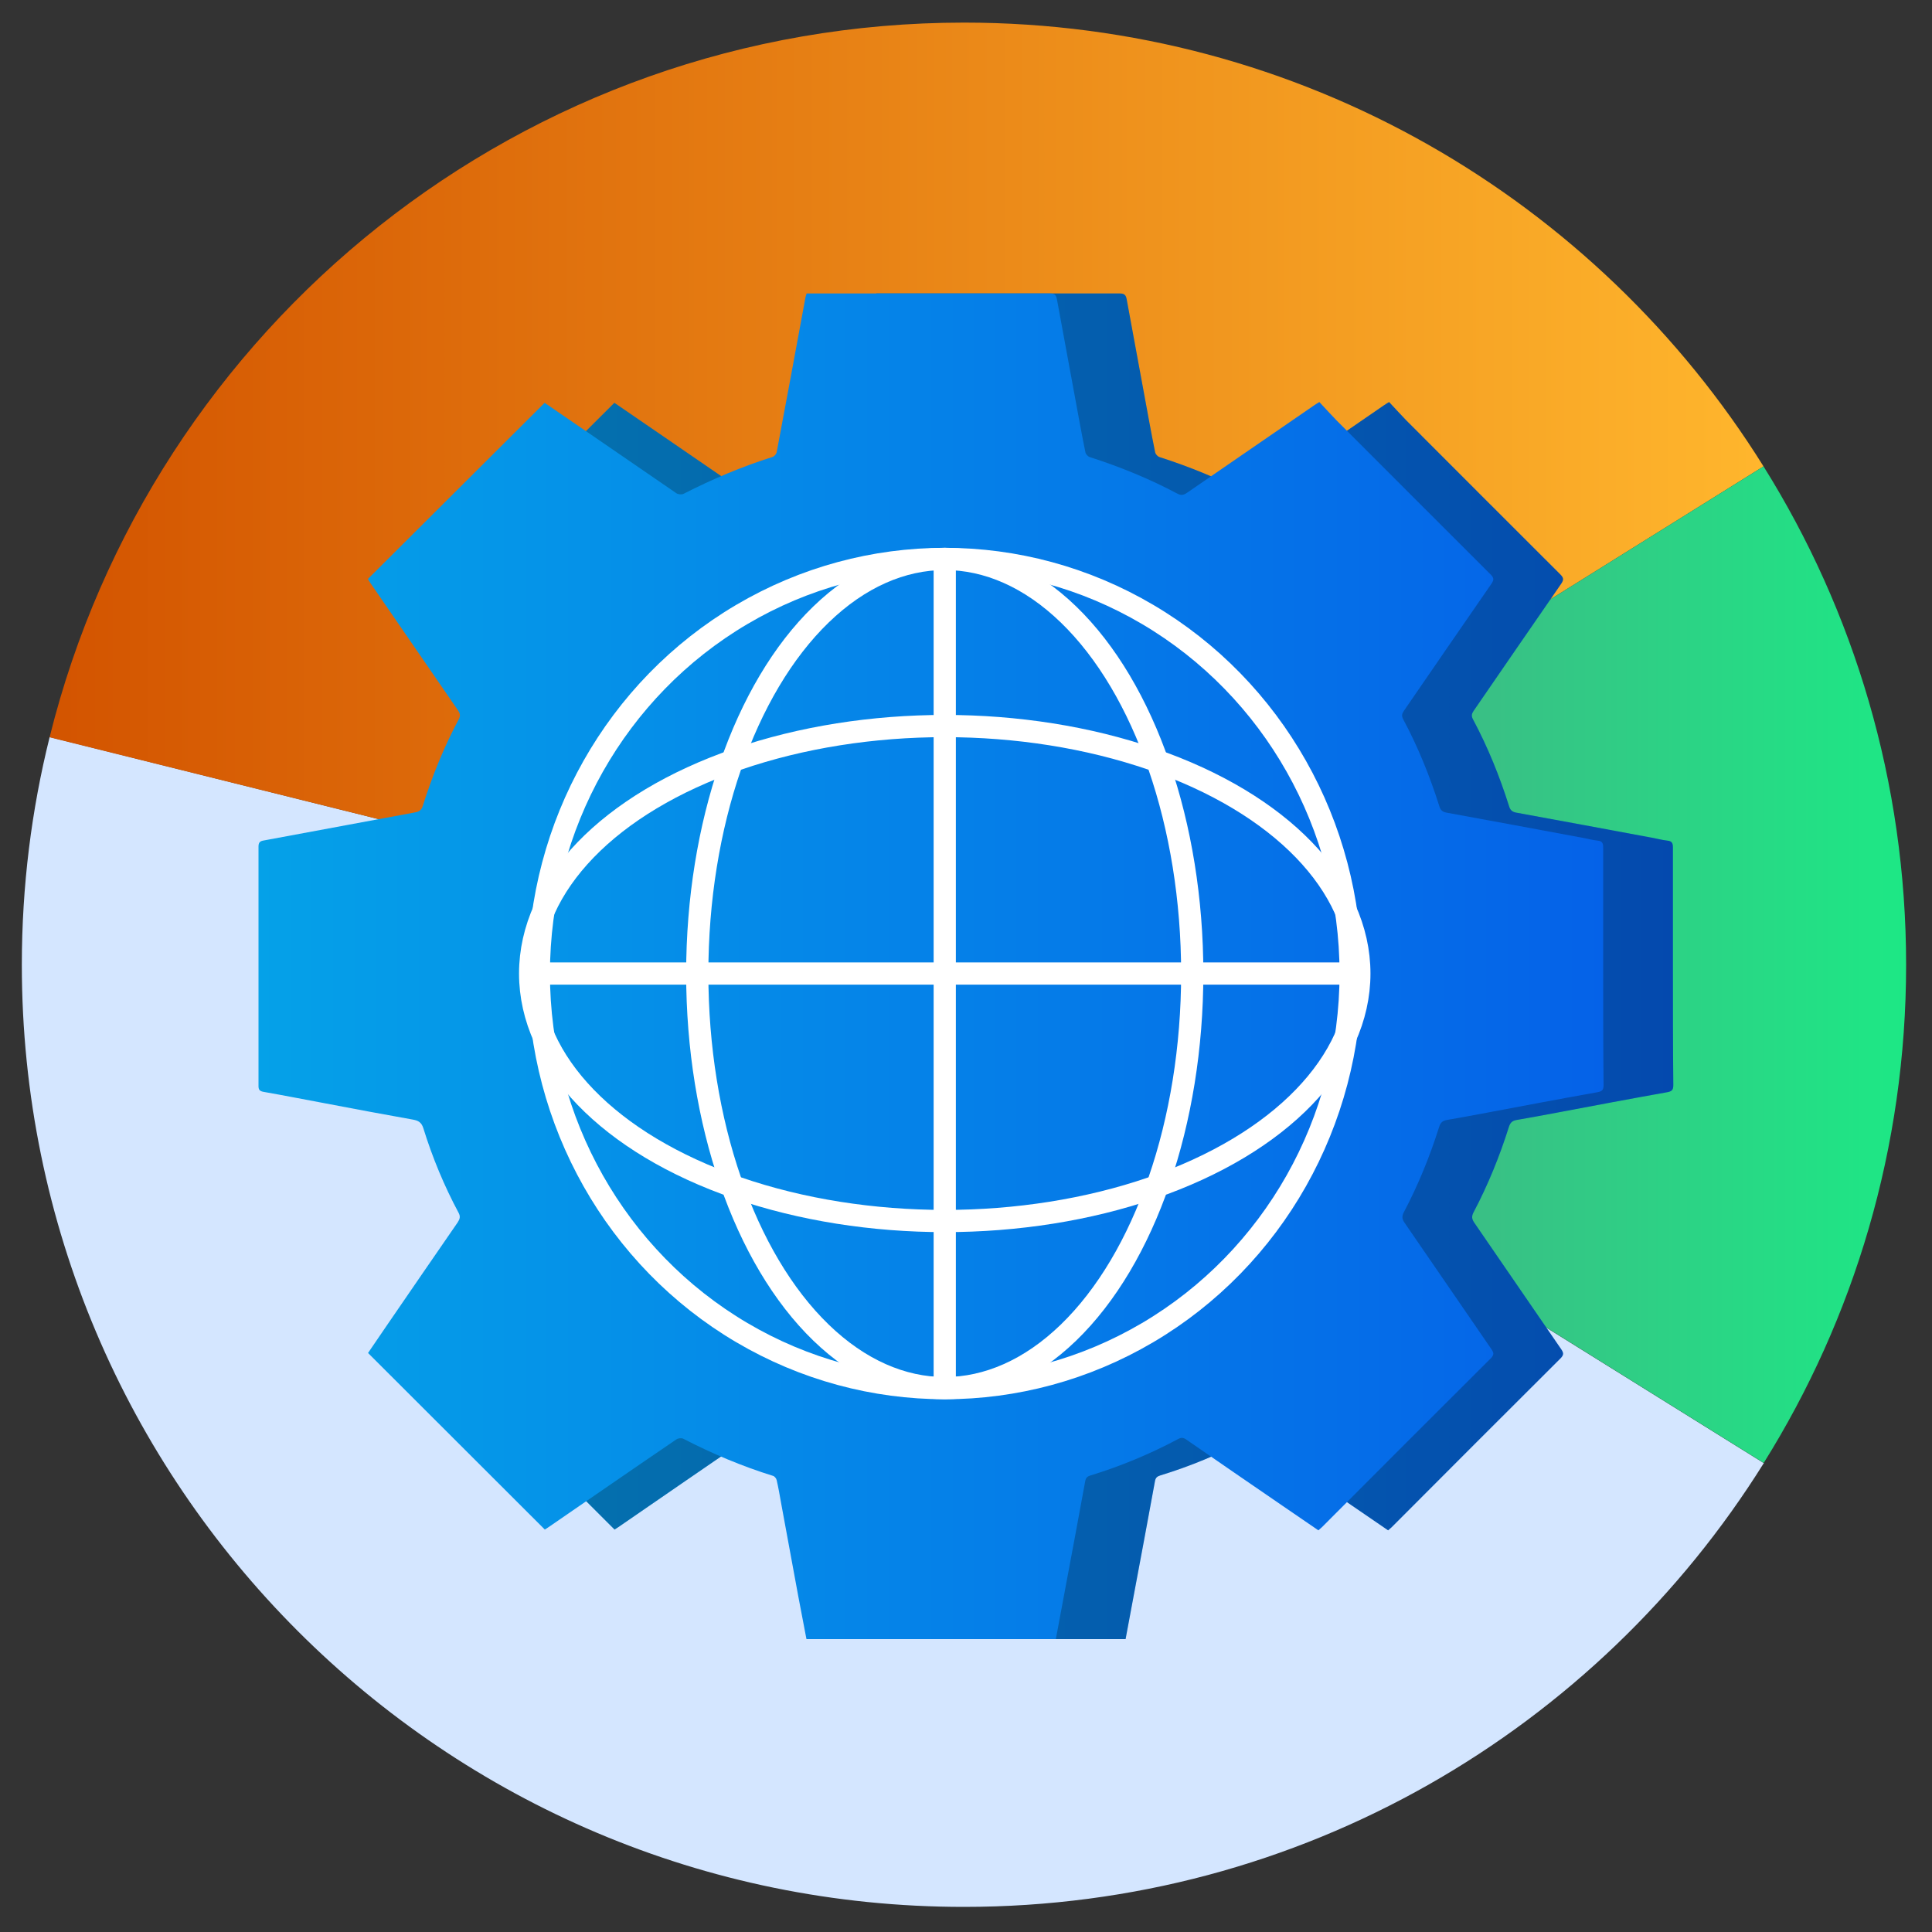
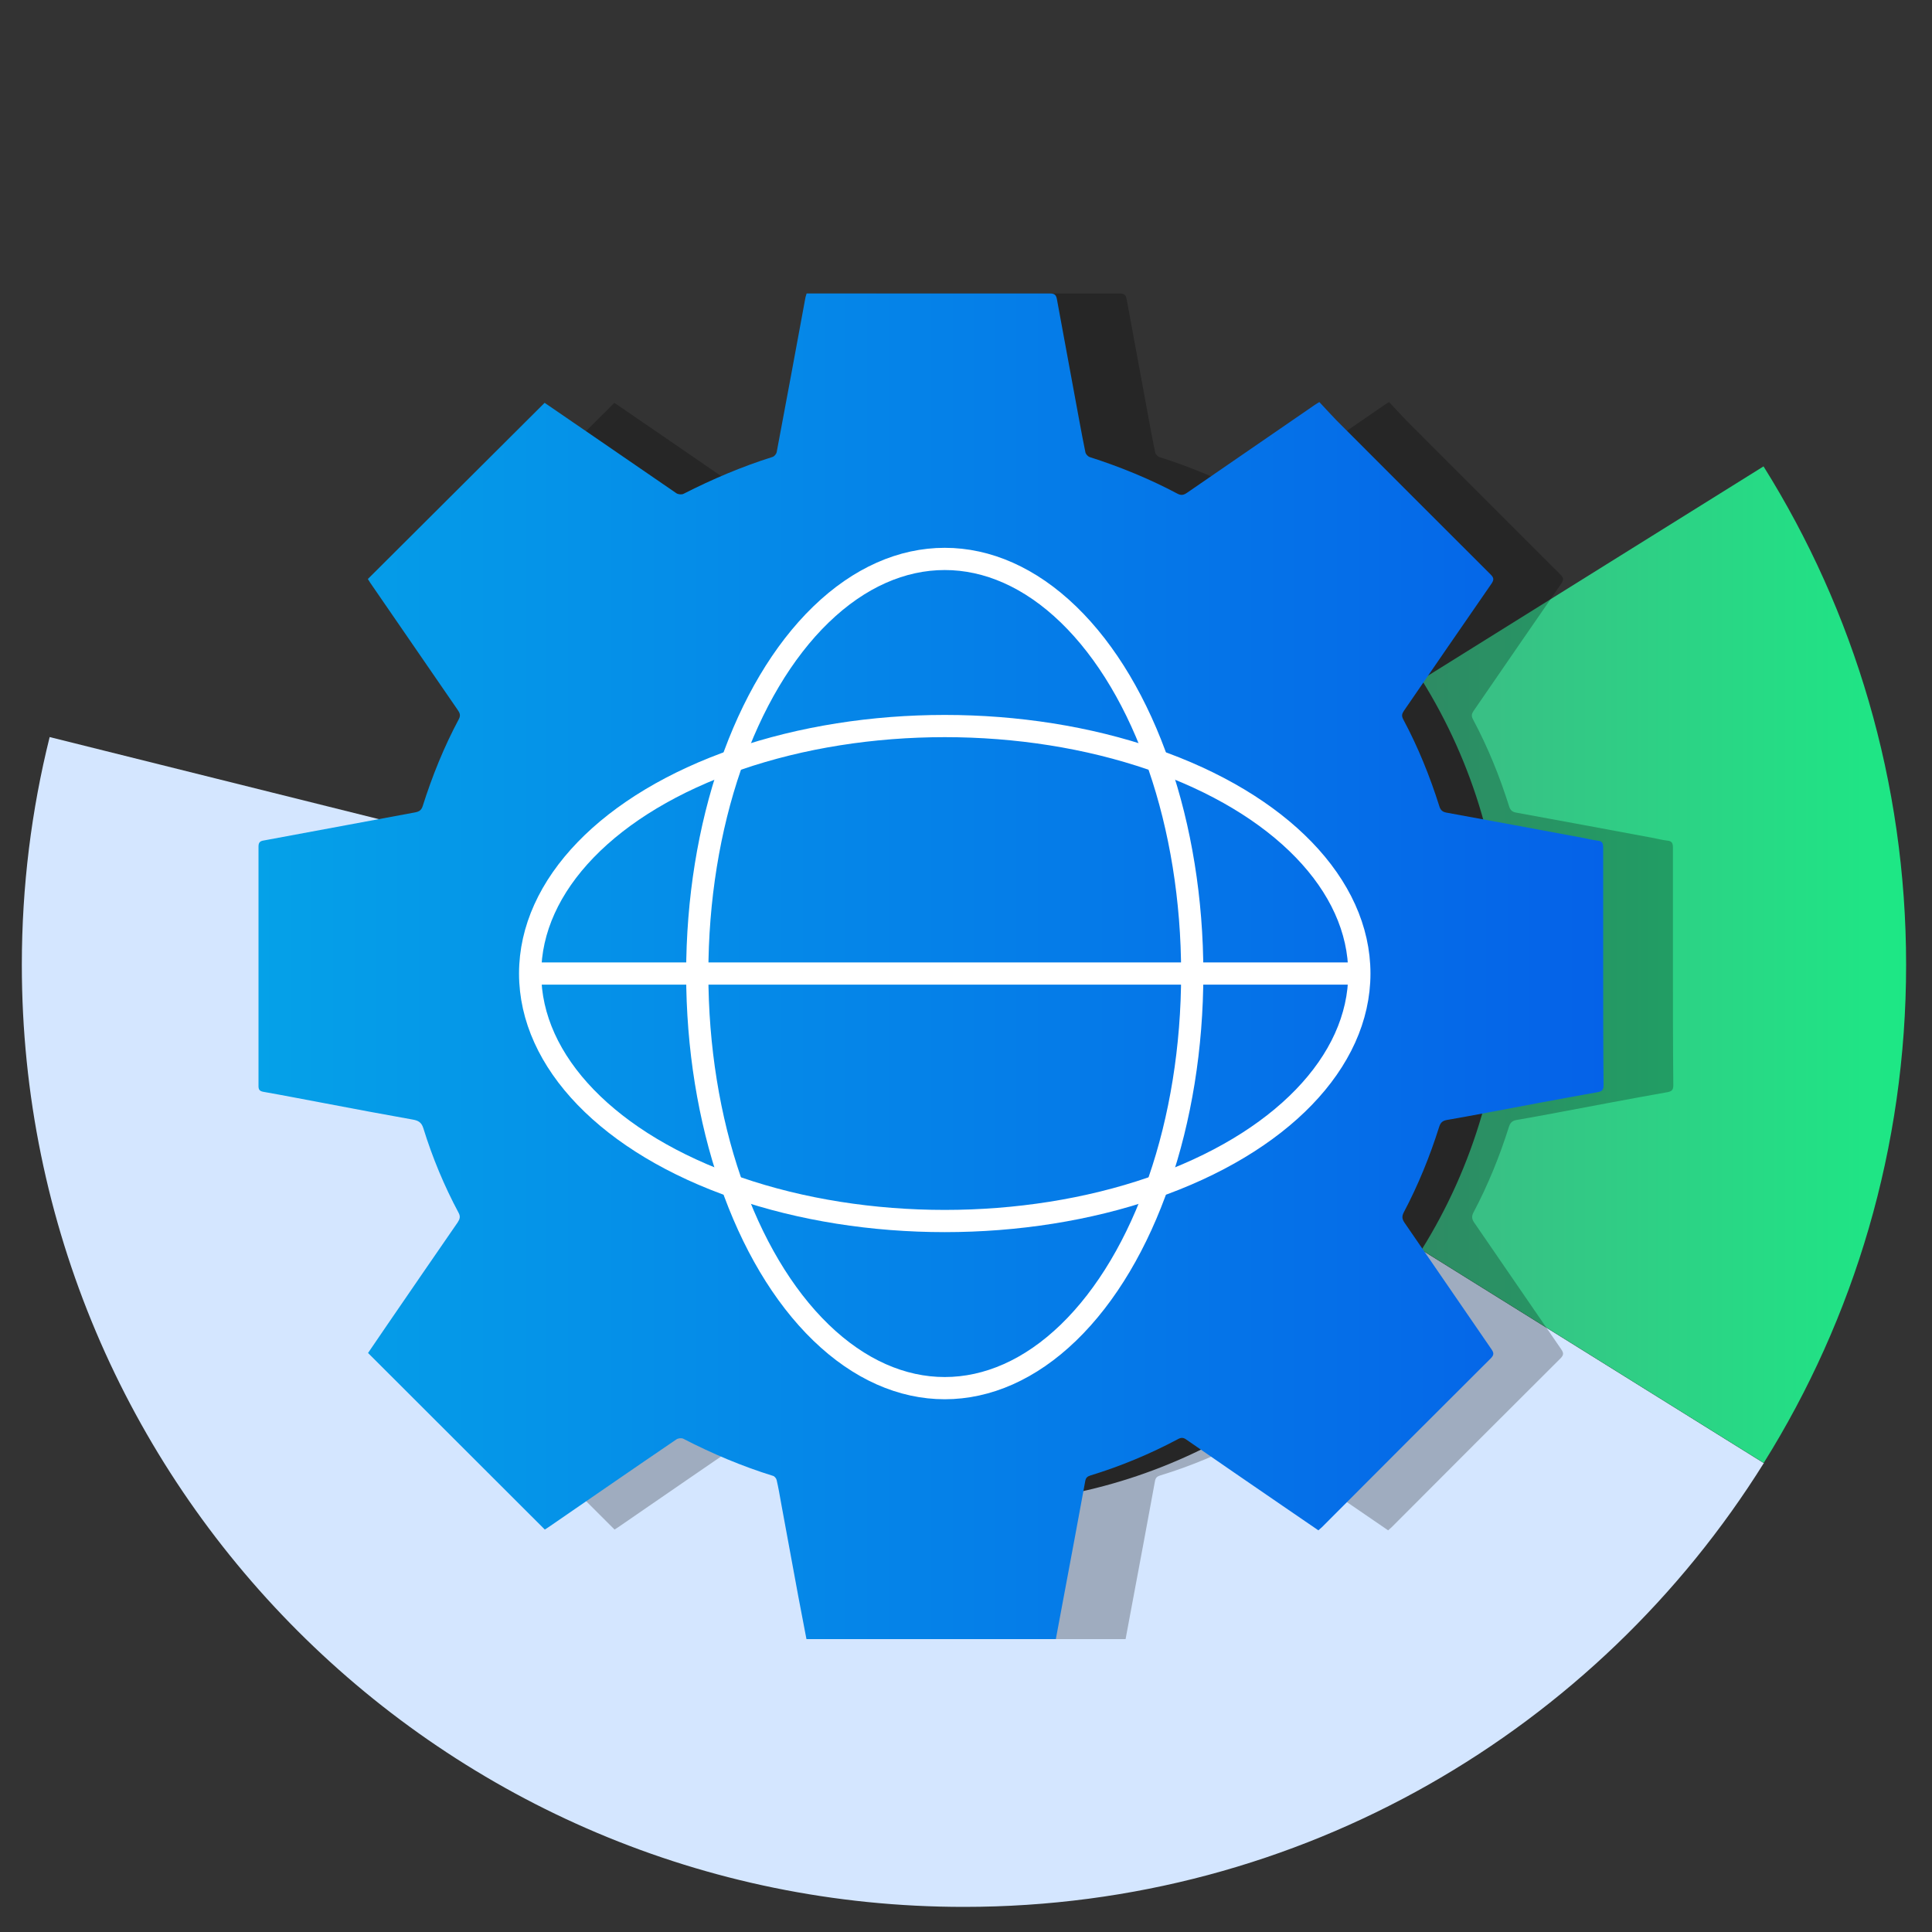
<svg xmlns="http://www.w3.org/2000/svg" xmlns:xlink="http://www.w3.org/1999/xlink" id="Layer_1" data-name="Layer 1" viewBox="0 0 100 100">
  <rect x="0" y="0" width="100" height="100" fill="#333333" stroke="none" />
  <defs>
    <style>
      .cls-1 {
        fill: url(#linear-gradient-2);
      }

      .cls-2 {
        fill: #d4e6ff;
      }

      .cls-3 {
        fill: none;
        stroke: #fff;
        stroke-miterlimit: 10;
        stroke-width: 1.15px;
      }

      .cls-4 {
        fill: url(#linear-gradient-3);
      }

      .cls-5 {
        fill: url(#linear-gradient);
      }

      .cls-6 {
        opacity: .25;
      }

      .cls-7 {
        fill: url(#linear-gradient-4);
      }
    </style>
    <linearGradient id="linear-gradient" x1="10348.72" y1="6462.18" x2="10285.99" y2="6399.45" gradientTransform="translate(11889.67 -2726.02) rotate(135)" gradientUnits="userSpaceOnUse">
      <stop offset="0" stop-color="#d35400" />
      <stop offset="1" stop-color="#ffb62d" />
    </linearGradient>
    <linearGradient id="linear-gradient-2" x1="249.89" y1="233.9" x2="274.98" y2="233.9" gradientTransform="translate(-176.31 -183.97)" gradientUnits="userSpaceOnUse">
      <stop offset="0" stop-color="#3dba85" />
      <stop offset="1" stop-color="#1de885" />
    </linearGradient>
    <linearGradient id="linear-gradient-3" x1="16.99" y1="50" x2="86.62" y2="50" gradientUnits="userSpaceOnUse">
      <stop offset="0" stop-color="#05a1e8" />
      <stop offset="1" stop-color="#0562e8" />
    </linearGradient>
    <linearGradient id="linear-gradient-4" x1="13.38" x2="83.01" xlink:href="#linear-gradient-3" />
  </defs>
  <g>
    <path class="cls-2" d="m91.3,75.72c-8.61,13.8-23.93,22.98-41.4,22.98C22.96,98.71,1.13,76.87,1.13,49.94c0-4.07.5-8.02,1.44-11.79l20.25,5.05c-.54,2.16-.82,4.42-.82,6.75,0,15.41,12.49,27.91,27.91,27.91,9.99,0,18.76-5.25,23.69-13.15l17.71,11.03Z" />
-     <path class="cls-5" d="m2.57,38.15C7.84,16.91,27.03,1.17,49.9,1.17c17.46,0,32.77,9.17,41.38,22.97l-17.7,11.04c-4.93-7.9-13.69-13.14-23.68-13.14-13.1,0-24.07,9-27.09,21.16l-20.25-5.04Z" />
    <path class="cls-1" d="m98.66,49.94c0,9.47-2.7,18.31-7.37,25.78l-17.71-11.03c2.67-4.28,4.22-9.34,4.22-14.75,0-5.42-1.55-10.48-4.22-14.76l17.7-11.04c4.68,7.48,7.38,16.33,7.38,25.8Z" />
  </g>
  <g>
-     <path class="cls-4" d="m45.35,84.83c-.14-.73-.28-1.47-.42-2.2-.3-1.61-.59-3.22-.89-4.83-.07-.4-.14-.8-.23-1.19-.02-.09-.11-.2-.19-.22-1.61-.5-3.15-1.15-4.64-1.92-.1-.05-.28-.03-.37.04-2.21,1.5-4.4,3.02-6.6,4.53-.07.05-.15.1-.2.13-3.05-3.04-6.08-6.08-9.15-9.14.33-.48.68-1,1.03-1.51,1.2-1.75,2.4-3.5,3.61-5.25.11-.17.15-.3.05-.49-.75-1.4-1.36-2.87-1.83-4.39-.1-.31-.27-.39-.54-.44-1.51-.27-3.02-.55-4.53-.84-1.07-.2-2.14-.41-3.22-.6-.2-.04-.24-.13-.24-.3,0-4.13,0-8.26,0-12.39,0-.22.08-.29.29-.32,2.6-.48,5.21-.97,7.81-1.45.21-.04.33-.11.4-.33.49-1.55,1.1-3.06,1.87-4.5.11-.21.04-.33-.07-.49-1.51-2.19-3.01-4.38-4.52-6.57-.05-.07-.08-.14-.12-.19,3.05-3.04,6.09-6.07,9.15-9.12.75.52,1.54,1.05,2.32,1.59,1.5,1.03,3,2.06,4.5,3.09.09.06.27.08.37.03,1.49-.76,3.02-1.41,4.61-1.91.09-.03.19-.15.21-.24.5-2.65.99-5.3,1.48-7.96.01-.08.04-.15.07-.26.1,0,.2,0,.3,0,4.1,0,8.2,0,12.3,0,.26,0,.32.1.36.32.39,2.12.78,4.23,1.17,6.35.1.52.19,1.03.3,1.55.02.1.13.22.23.25,1.56.5,3.08,1.12,4.53,1.89.2.11.34.07.51-.05,2.19-1.51,4.38-3.01,6.57-4.52.07-.05.14-.09.27-.17.29.31.58.63.88.94,2.66,2.66,5.32,5.33,7.98,7.98.17.17.19.27.05.48-1.52,2.19-3.03,4.4-4.54,6.59-.1.15-.12.26-.03.43.77,1.44,1.38,2.95,1.87,4.5.06.2.16.29.36.33,2.34.43,4.69.86,7.03,1.3.27.05.53.12.8.15.24.02.29.14.29.35,0,2.06,0,4.13,0,6.19,0,2.03,0,4.07.02,6.1,0,.23-.04.33-.3.38-1.91.34-3.82.7-5.72,1.06-.7.13-1.39.26-2.09.38-.23.04-.33.14-.4.36-.48,1.52-1.08,3-1.83,4.42-.11.21-.09.35.04.54,1.5,2.18,3,4.37,4.5,6.55.13.19.13.29-.03.46-2.92,2.91-5.84,5.83-8.75,8.75-.05.05-.11.09-.18.16-.61-.42-1.23-.84-1.84-1.26-1.67-1.14-3.33-2.29-5-3.44-.15-.11-.27-.11-.43-.02-1.45.77-2.96,1.4-4.53,1.88-.16.05-.24.12-.27.3-.37,2.03-.75,4.05-1.13,6.08-.13.69-.26,1.39-.39,2.09h-12.9Z" />
    <g class="cls-6">
      <path d="m45.35,84.83c-.14-.73-.28-1.47-.42-2.2-.3-1.61-.59-3.22-.89-4.83-.07-.4-.14-.8-.23-1.19-.02-.09-.11-.2-.19-.22-1.61-.5-3.15-1.15-4.64-1.92-.1-.05-.28-.03-.37.04-2.21,1.5-4.4,3.02-6.6,4.53-.07.05-.15.1-.2.13-3.05-3.04-6.08-6.08-9.15-9.14.33-.48.68-1,1.03-1.51,1.2-1.75,2.4-3.5,3.61-5.25.11-.17.15-.3.05-.49-.75-1.4-1.36-2.87-1.83-4.39-.1-.31-.27-.39-.54-.44-1.51-.27-3.02-.55-4.53-.84-1.07-.2-2.14-.41-3.22-.6-.2-.04-.24-.13-.24-.3,0-4.13,0-8.26,0-12.39,0-.22.08-.29.29-.32,2.6-.48,5.21-.97,7.81-1.45.21-.04.33-.11.4-.33.49-1.55,1.1-3.06,1.87-4.5.11-.21.04-.33-.07-.49-1.51-2.19-3.01-4.38-4.52-6.57-.05-.07-.08-.14-.12-.19,3.05-3.04,6.09-6.07,9.15-9.12.75.52,1.54,1.05,2.32,1.59,1.5,1.03,3,2.06,4.5,3.09.09.06.27.08.37.03,1.49-.76,3.02-1.41,4.61-1.91.09-.03.19-.15.21-.24.5-2.65.99-5.3,1.48-7.96.01-.08.04-.15.07-.26.1,0,.2,0,.3,0,4.1,0,8.2,0,12.3,0,.26,0,.32.1.36.32.39,2.12.78,4.23,1.17,6.35.1.52.19,1.03.3,1.55.02.1.13.22.23.25,1.56.5,3.08,1.12,4.53,1.89.2.11.34.07.51-.05,2.19-1.51,4.38-3.01,6.57-4.52.07-.05.14-.09.27-.17.29.31.58.63.88.94,2.66,2.66,5.32,5.33,7.98,7.98.17.17.19.27.05.48-1.52,2.19-3.03,4.4-4.54,6.59-.1.15-.12.26-.03.43.77,1.44,1.38,2.95,1.87,4.5.06.2.16.29.36.33,2.34.43,4.69.86,7.03,1.3.27.05.53.12.8.15.24.02.29.14.29.35,0,2.06,0,4.13,0,6.19,0,2.03,0,4.07.02,6.1,0,.23-.04.33-.3.38-1.91.34-3.82.7-5.72,1.06-.7.13-1.39.26-2.09.38-.23.04-.33.14-.4.36-.48,1.52-1.08,3-1.83,4.42-.11.21-.09.35.04.54,1.5,2.18,3,4.37,4.5,6.55.13.19.13.29-.03.46-2.92,2.91-5.84,5.83-8.75,8.75-.05.05-.11.09-.18.16-.61-.42-1.23-.84-1.84-1.26-1.67-1.14-3.33-2.29-5-3.44-.15-.11-.27-.11-.43-.02-1.45.77-2.96,1.4-4.53,1.88-.16.05-.24.12-.27.3-.37,2.03-.75,4.05-1.13,6.08-.13.69-.26,1.39-.39,2.09h-12.9Z" />
    </g>
    <path class="cls-7" d="m41.74,84.83c-.14-.73-.28-1.47-.42-2.2-.3-1.61-.59-3.22-.89-4.83-.07-.4-.14-.8-.23-1.19-.02-.09-.11-.2-.19-.22-1.61-.5-3.15-1.15-4.64-1.92-.1-.05-.28-.03-.37.04-2.21,1.5-4.4,3.02-6.6,4.53-.07.05-.15.1-.2.13-3.05-3.04-6.08-6.08-9.15-9.14.33-.48.68-1,1.03-1.51,1.2-1.75,2.4-3.5,3.61-5.25.11-.17.15-.3.05-.49-.75-1.4-1.36-2.87-1.83-4.39-.1-.31-.27-.39-.54-.44-1.51-.27-3.02-.55-4.53-.84-1.07-.2-2.14-.41-3.22-.6-.2-.04-.24-.13-.24-.3,0-4.13,0-8.26,0-12.39,0-.22.08-.29.29-.32,2.6-.48,5.21-.97,7.81-1.45.21-.04.33-.11.4-.33.49-1.55,1.1-3.06,1.87-4.5.11-.21.04-.33-.07-.49-1.51-2.19-3.01-4.38-4.52-6.57-.05-.07-.08-.14-.12-.19,3.05-3.04,6.09-6.07,9.15-9.12.75.52,1.54,1.05,2.32,1.59,1.5,1.03,3,2.06,4.5,3.09.09.06.27.08.37.03,1.49-.76,3.02-1.41,4.61-1.91.09-.03.19-.15.21-.24.5-2.65.99-5.3,1.48-7.96.01-.08.04-.15.07-.26.1,0,.2,0,.3,0,4.1,0,8.2,0,12.3,0,.26,0,.32.1.36.32.39,2.12.78,4.23,1.17,6.35.1.52.19,1.03.3,1.55.02.1.13.22.23.25,1.56.5,3.08,1.12,4.53,1.89.2.11.34.07.51-.05,2.19-1.51,4.38-3.01,6.57-4.52.07-.05.14-.09.27-.17.29.31.58.63.88.94,2.66,2.66,5.32,5.33,7.98,7.98.17.17.19.27.05.48-1.52,2.19-3.03,4.4-4.54,6.59-.1.15-.12.26-.03.43.77,1.44,1.38,2.95,1.87,4.5.06.2.16.29.36.33,2.34.43,4.69.86,7.03,1.3.27.05.53.12.8.15.24.02.29.14.29.35,0,2.06,0,4.13,0,6.19,0,2.03,0,4.07.02,6.1,0,.23-.04.33-.3.38-1.91.34-3.82.7-5.72,1.06-.7.13-1.39.26-2.09.38-.23.04-.33.14-.4.36-.48,1.52-1.08,3-1.83,4.42-.11.21-.09.35.04.54,1.5,2.18,3,4.37,4.5,6.55.13.19.13.29-.03.46-2.92,2.91-5.84,5.83-8.75,8.75-.05.05-.11.09-.18.16-.61-.42-1.23-.84-1.84-1.26-1.67-1.14-3.33-2.29-5-3.44-.15-.11-.27-.11-.43-.02-1.45.77-2.96,1.4-4.53,1.88-.16.05-.24.12-.27.3-.37,2.03-.75,4.05-1.13,6.08-.13.69-.26,1.39-.39,2.09h-12.9Z" />
    <g>
      <ellipse class="cls-3" cx="48.9" cy="50.39" rx="12.81" ry="21.46" />
-       <ellipse class="cls-3" cx="48.9" cy="50.39" rx="21.01" ry="21.46" />
-       <line class="cls-3" x1="48.9" y1="28.93" x2="48.9" y2="71.85" />
      <ellipse class="cls-3" cx="48.9" cy="50.39" rx="21.46" ry="12.81" />
      <line class="cls-3" x1="70.36" y1="50.39" x2="27.44" y2="50.39" />
    </g>
  </g>
</svg>